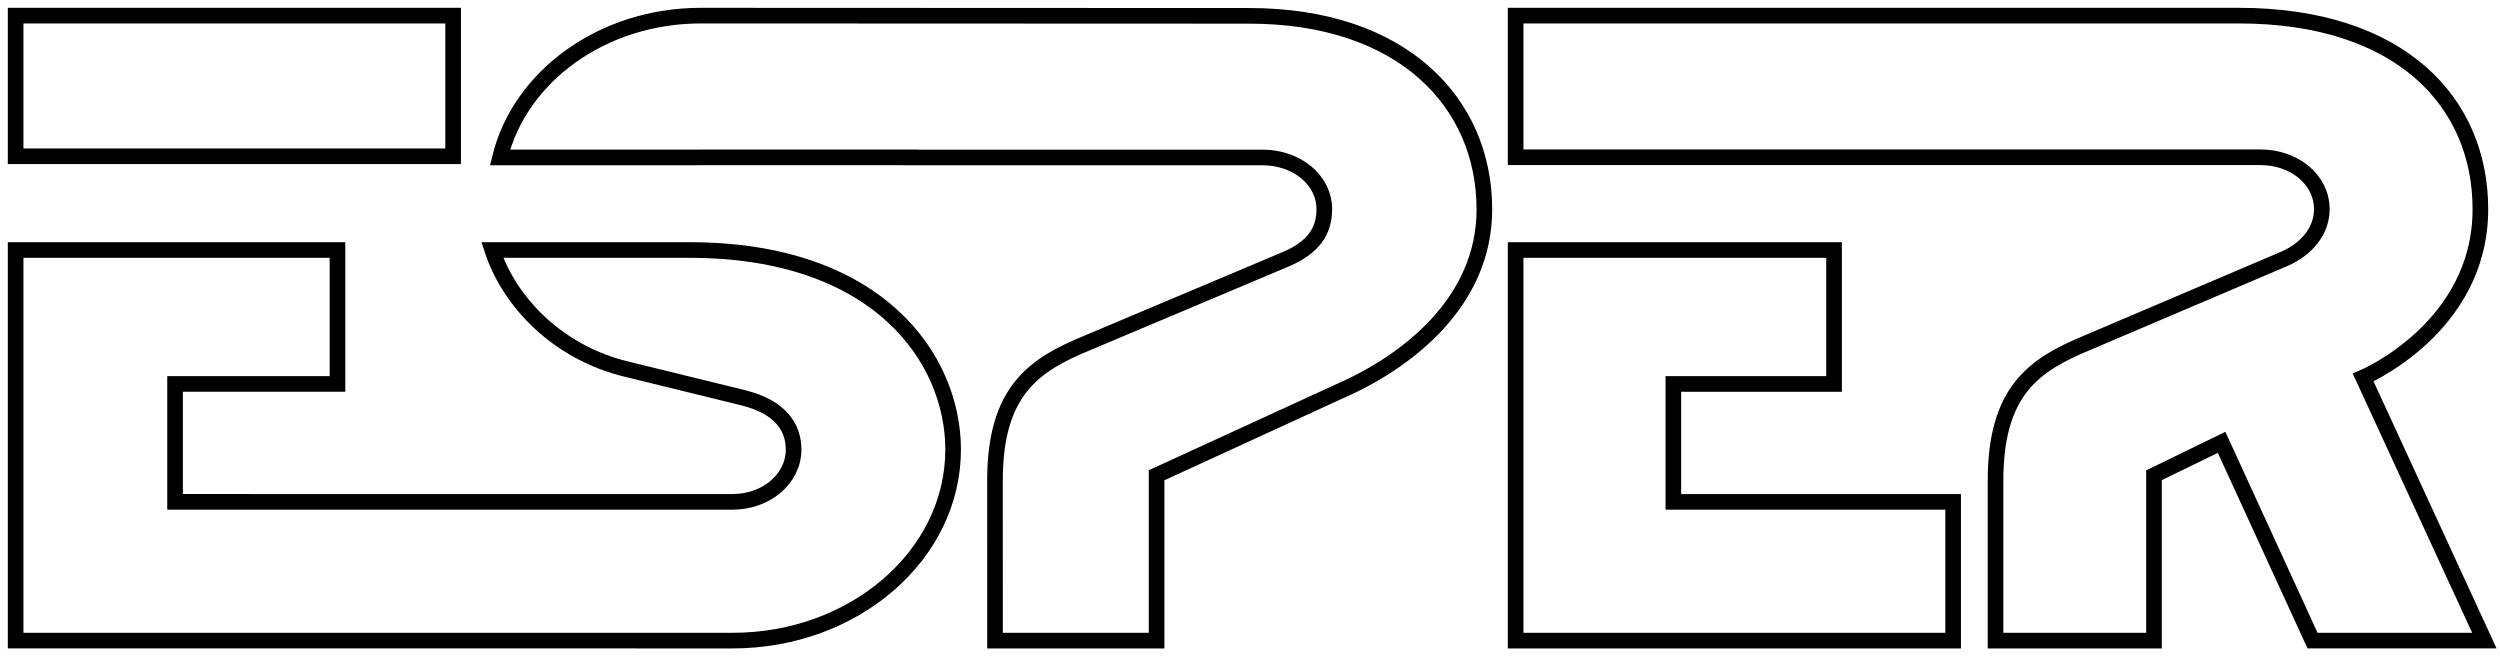
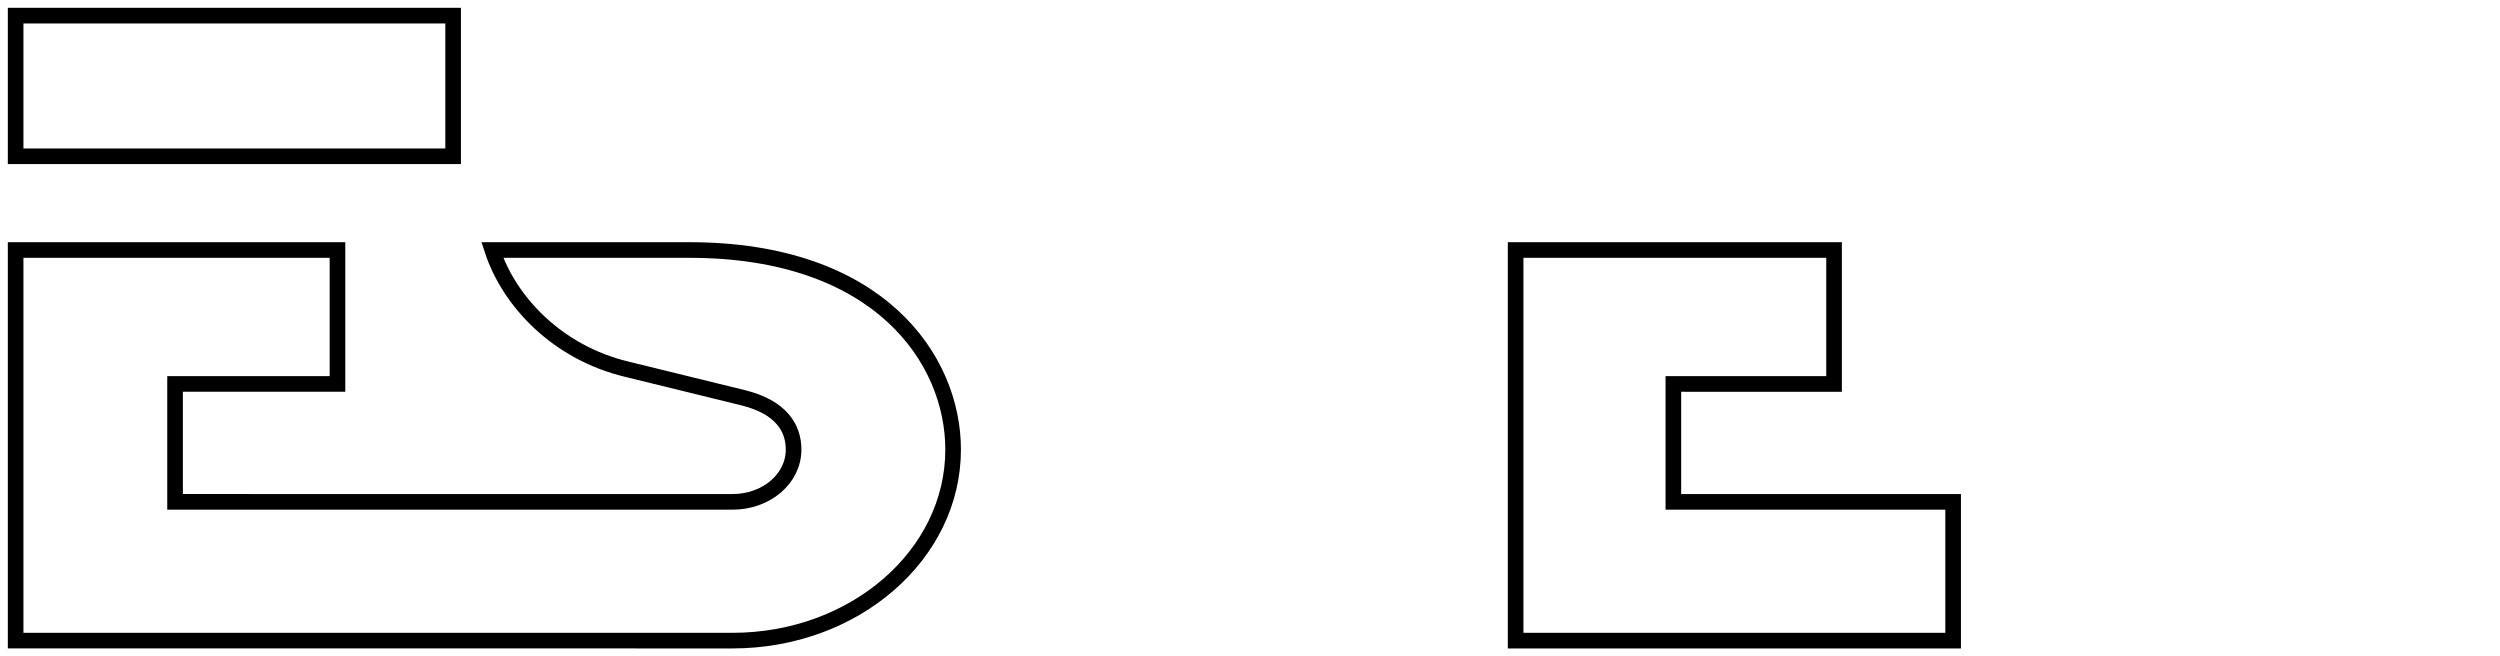
<svg xmlns="http://www.w3.org/2000/svg" width="160" height="42">
  <g fill="none" fill-rule="evenodd" stroke="#000">
    <path d="M29 10V1H1v9zm15.13 6.001H31.505c1.09 3.323 4.183 6.568 8.607 7.628l7.487 1.836c2.373.6 3.191 1.903 3.191 3.306 0 1.871-1.746 3.348-3.907 3.348l-35.679-.001v-7.545h10.395V16H1v24.998L46.876 41C54.676 41 61 35.525 61 28.771c0-5.786-4.749-12.77-16.87-12.77zm73.25 8.573V16H97v25h28v-8.88h-17.905v-7.547z" />
-     <path d="M79.954 1.014L44.859 1C38.547 1 33.277 4.888 32 10.076h12.626c.041-.001.081-.004.122-.004h13.5v.005h22.558c2.169 0 3.949 1.424 3.949 3.32 0 1.423-.738 2.442-2.397 3.165l-12.766 5.383c-3.37 1.387-5.926 3.02-5.913 8.859L63.681 41h10.341V30.416l11.598-5.324C90.17 23.125 95 19.263 95 13.398c0-6.846-5.262-12.384-15.046-12.384zM158.745 13.389C158.745 6.54 153.639 1 143.28 1H97v9.066h47.683c2.148 0 3.913 1.426 3.913 3.323 0 1.423-1.012 2.569-2.377 3.167-.294.129-12.646 5.385-12.646 5.385-3.339 1.387-5.871 3.021-5.859 8.862v10.197L137.855 41l0-10.585 4.327-2.105 5.821 12.689H159l-7.757-16.838s7.502-3.166 7.502-10.772z" />
  </g>
</svg>